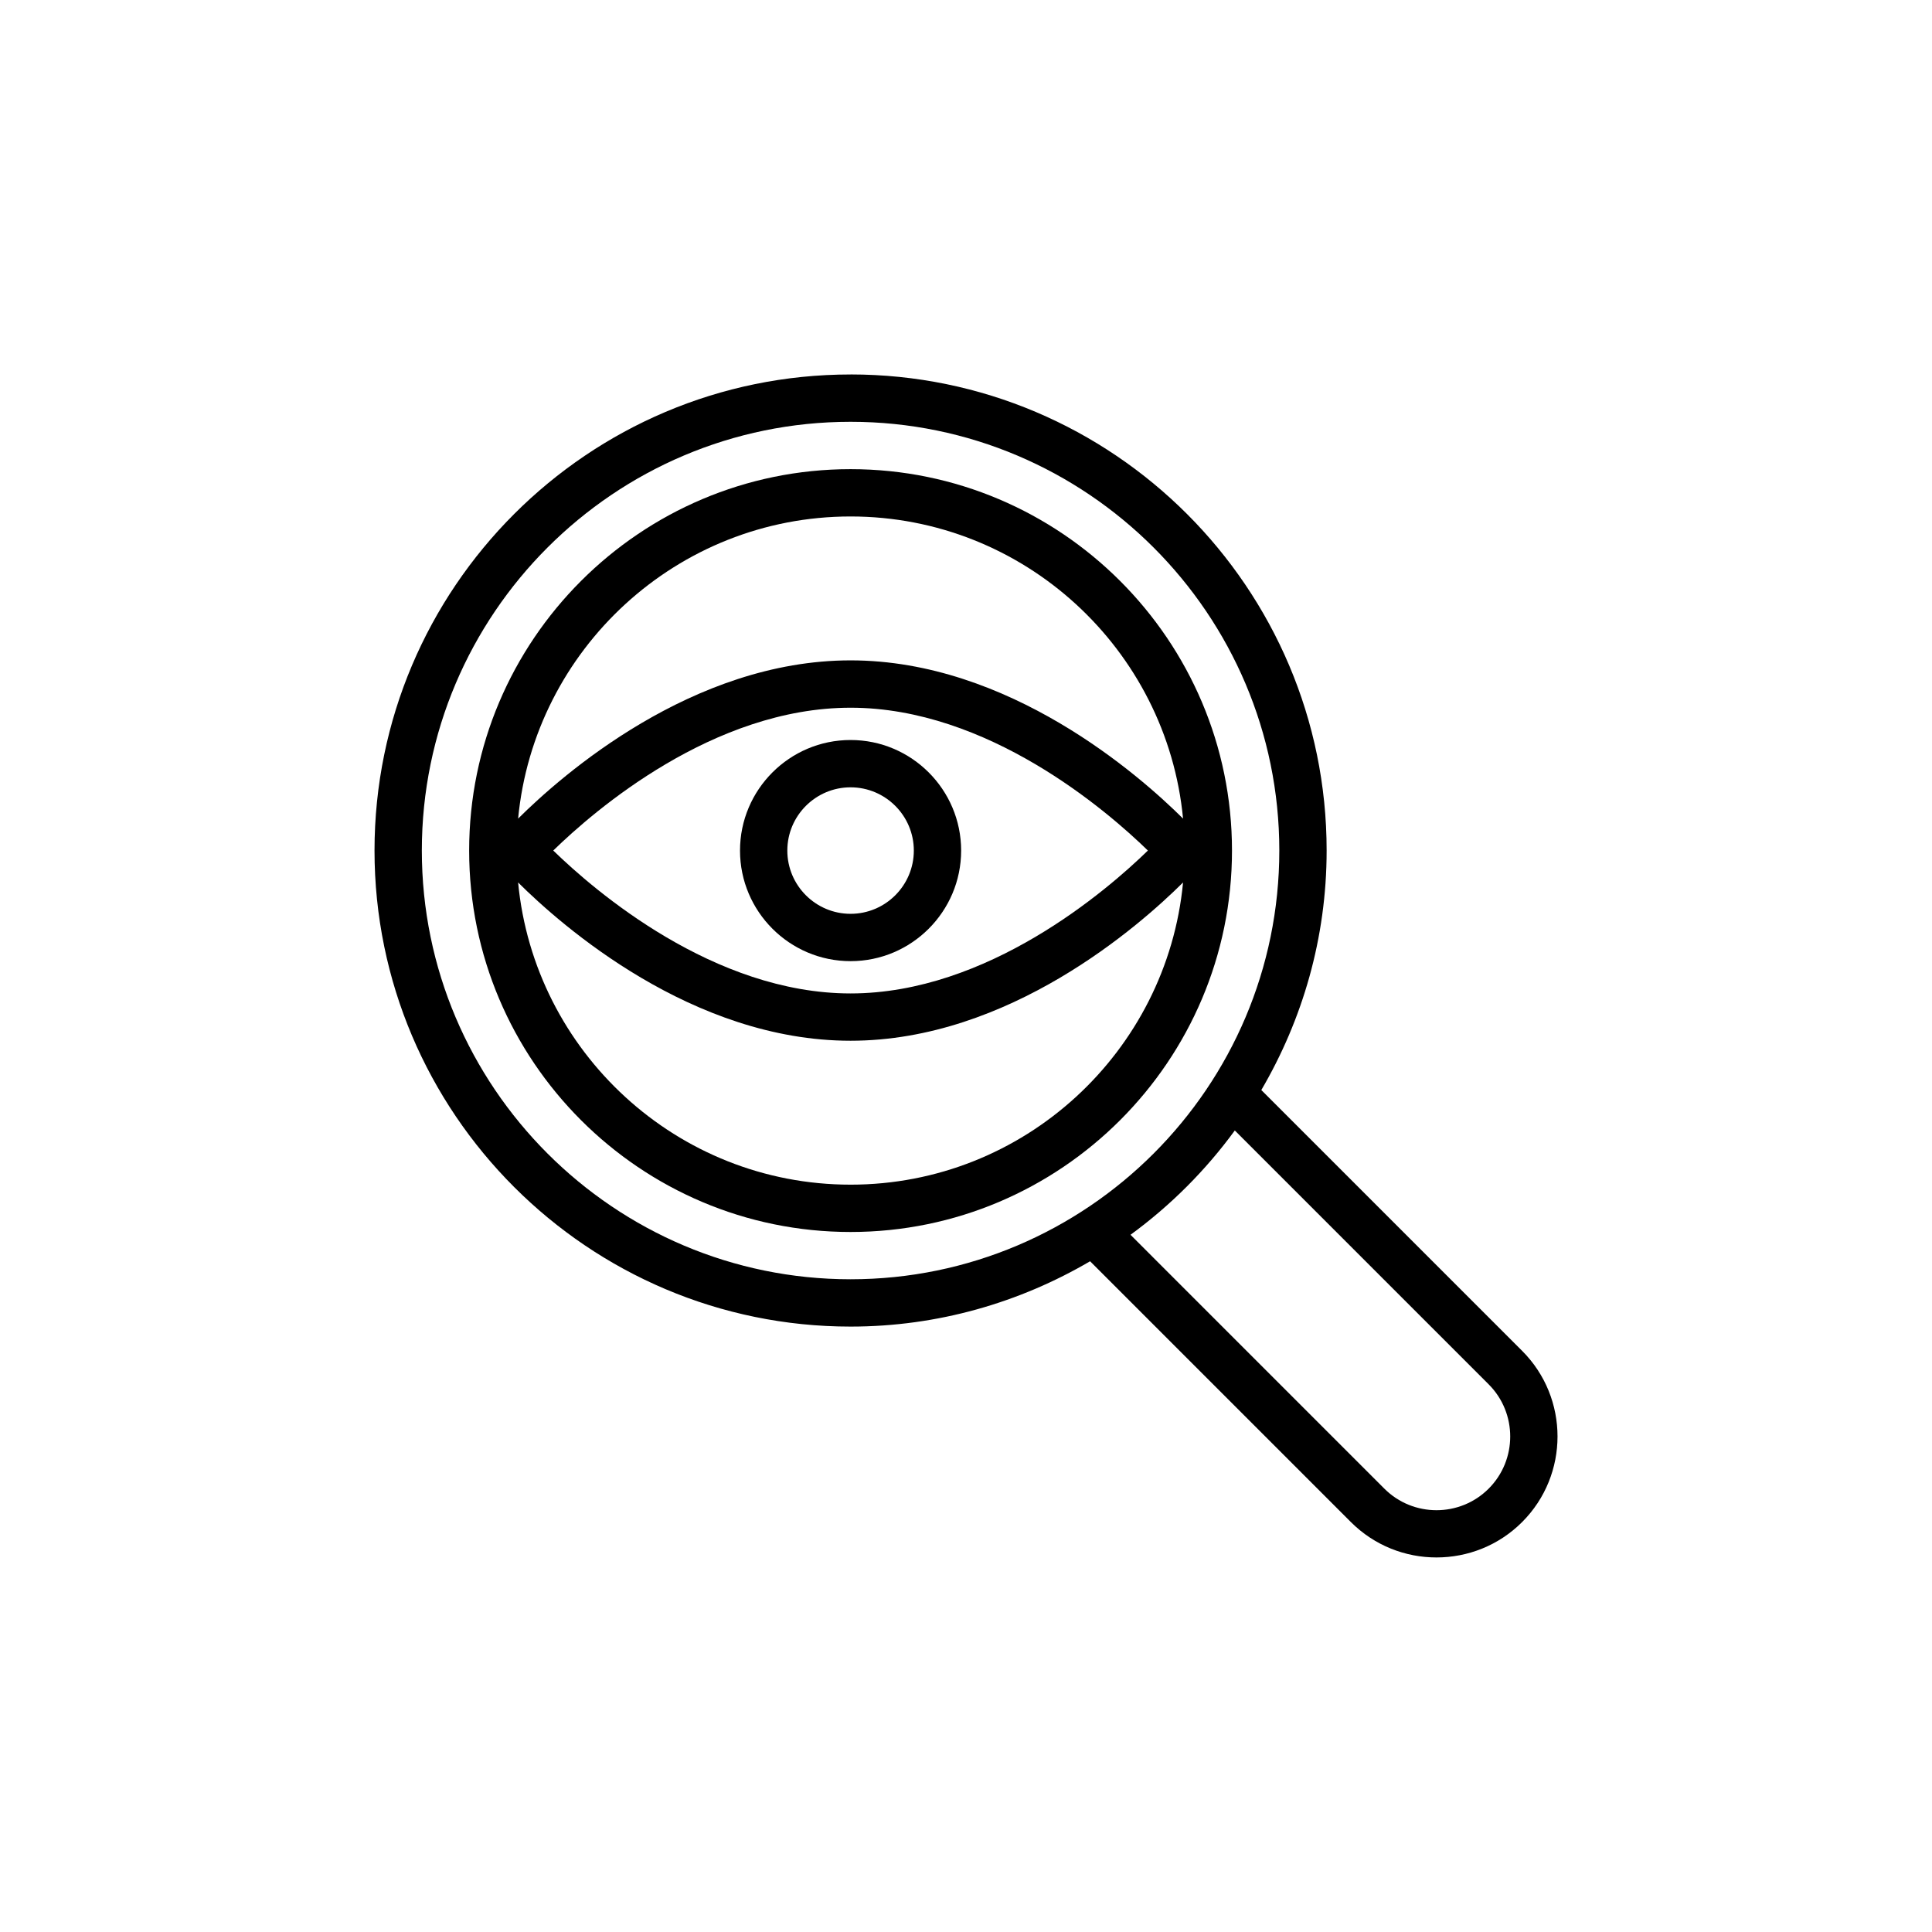
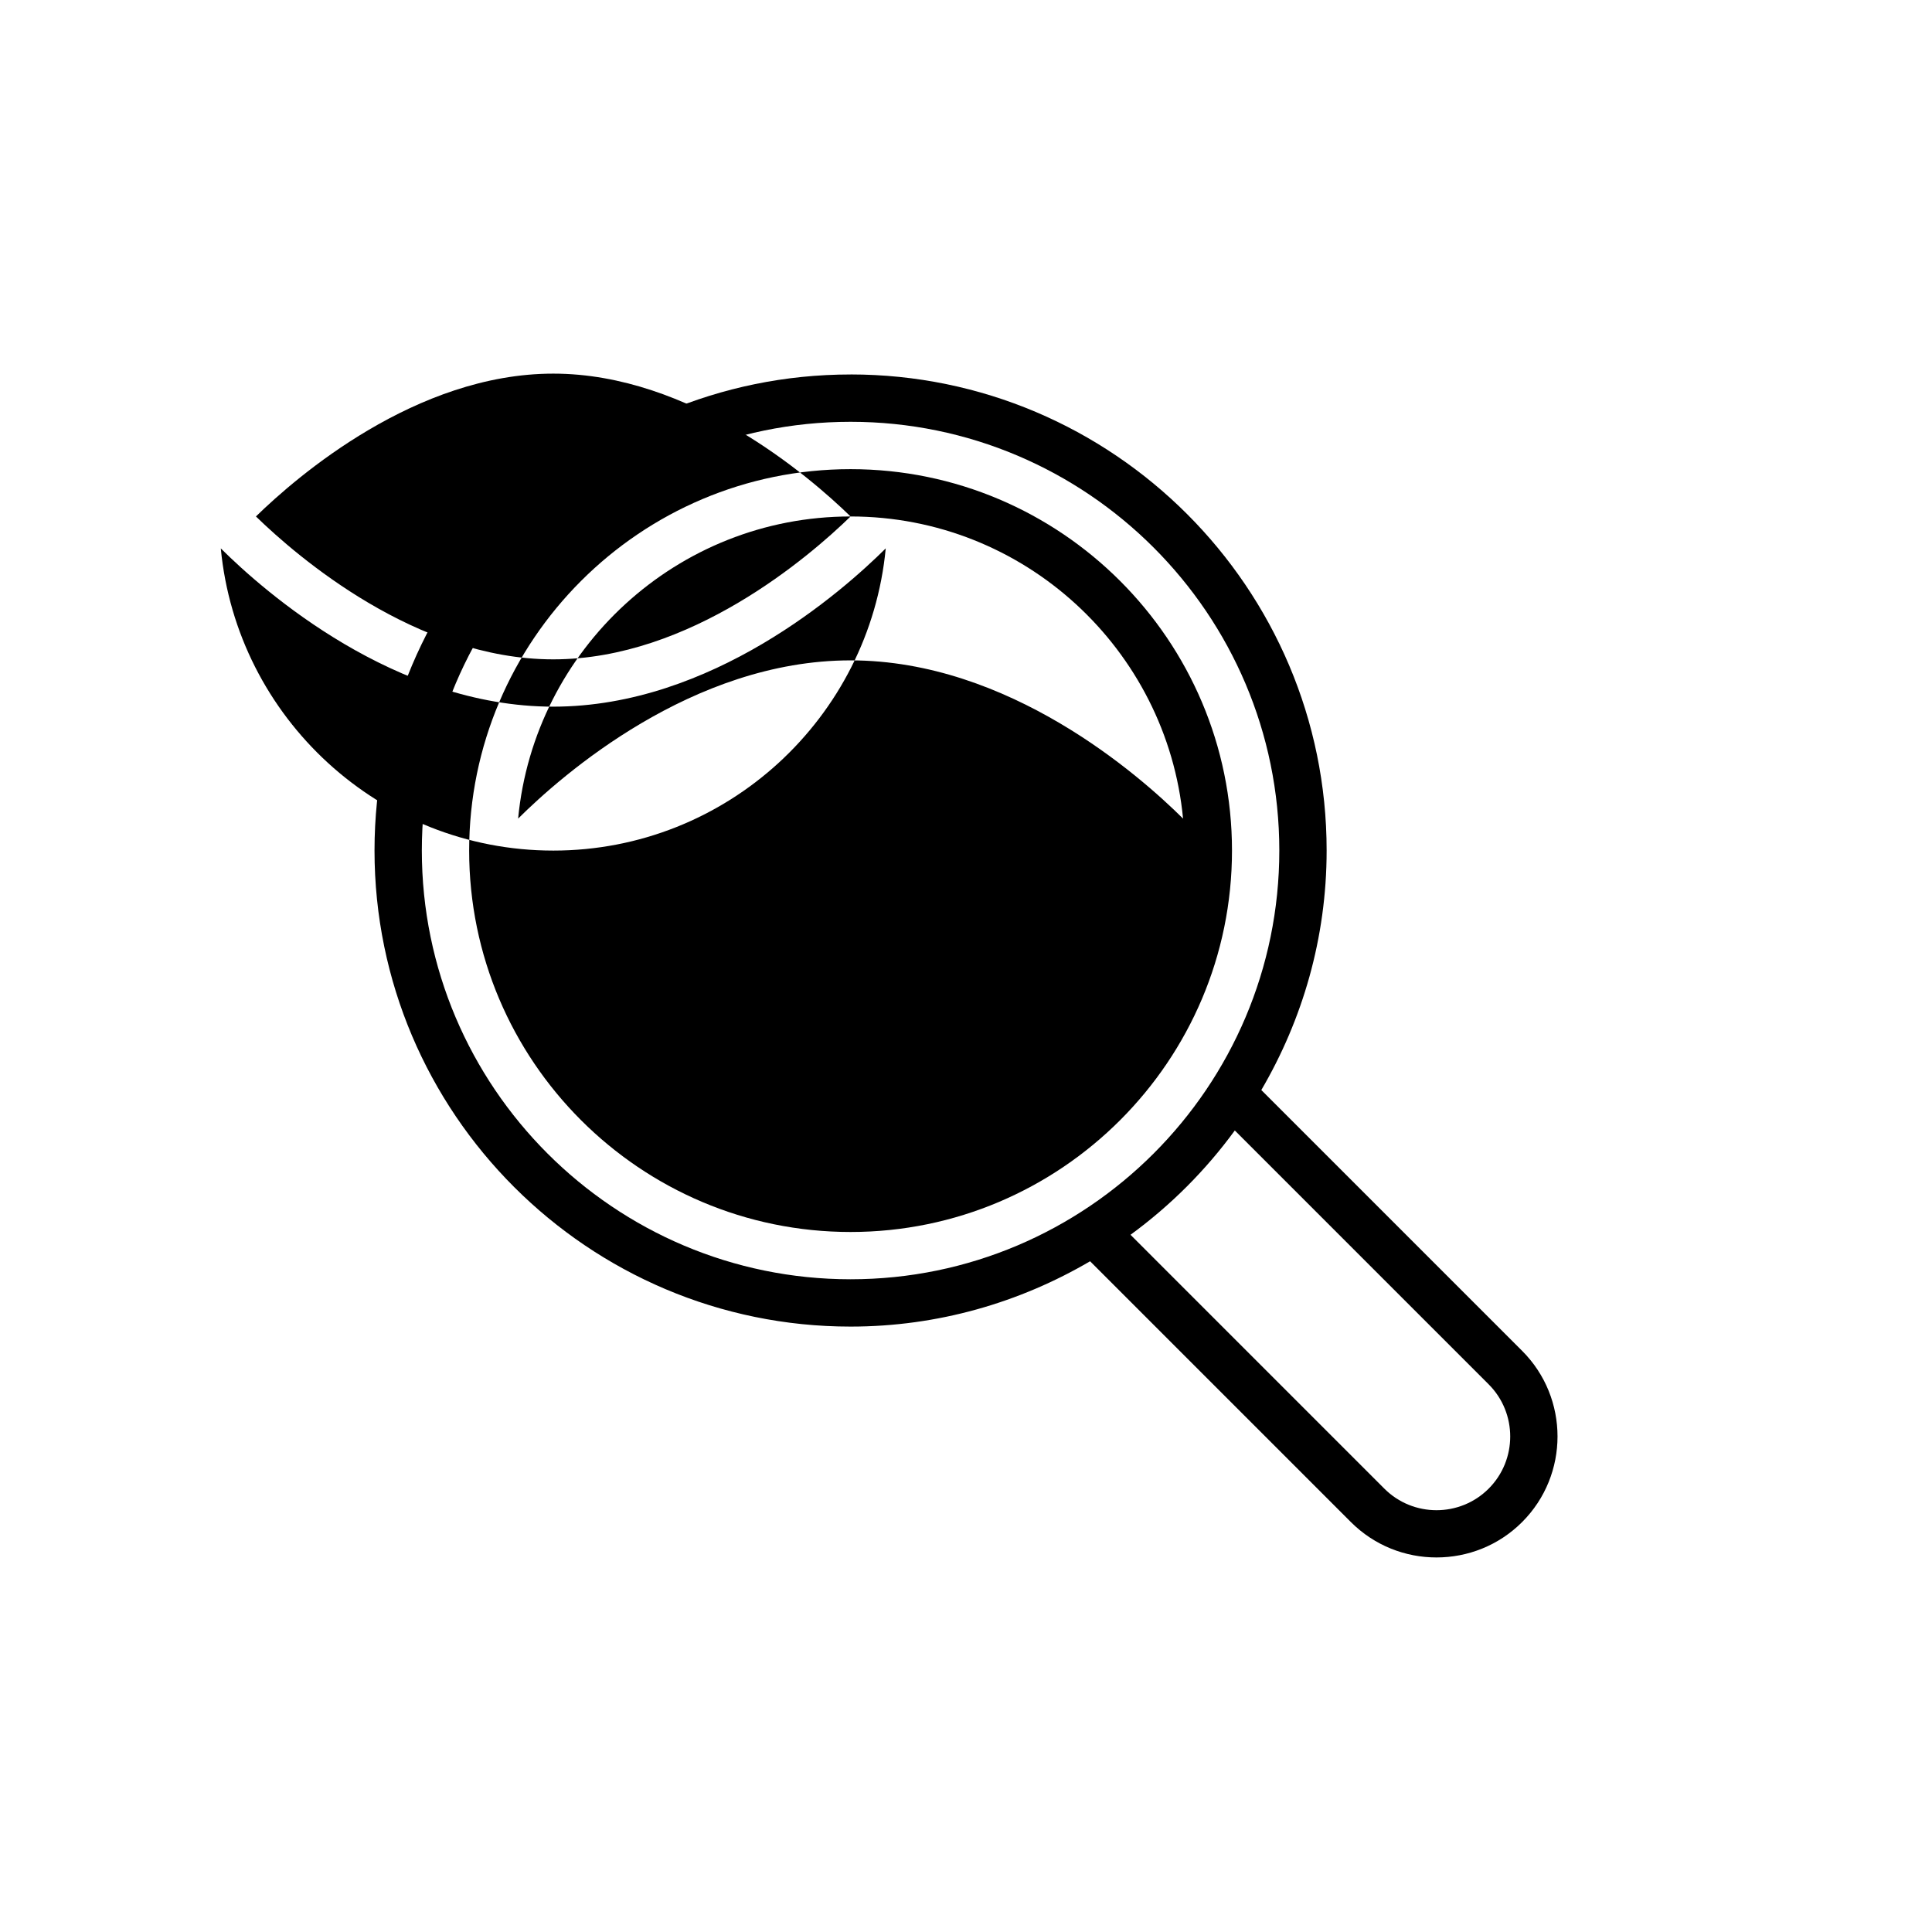
<svg xmlns="http://www.w3.org/2000/svg" fill="#000000" width="800px" height="800px" version="1.1" viewBox="144 144 512 512">
  <g>
    <path d="m369.41 243.24c-69.57 0-126.16 56.598-126.16 126.16 0 69.57 56.594 126.16 126.16 126.16 23.156 0 44.805-6.379 63.477-17.312l69.113 69.117c6.258 6.254 14.469 9.383 22.688 9.375 8.219 0 16.438-3.121 22.688-9.375 12.512-12.516 12.512-32.871 0-45.383l-69.113-69.113c10.93-18.672 17.309-40.32 17.309-63.477 0-69.562-56.594-126.16-126.16-126.16zm-113.62 126.16c0-62.656 50.973-113.62 113.62-113.62s113.62 50.969 113.62 113.62c0 62.652-50.969 113.62-113.62 113.62s-113.62-50.973-113.62-113.62zm282.72 141.46c7.617 7.617 7.617 20.023 0 27.648-7.617 7.617-20.023 7.617-27.641 0l-67.273-67.277c10.586-7.734 19.906-17.055 27.641-27.645z" />
-     <path d="m369.41 268.33c-55.73 0-101.08 45.344-101.08 101.08 0 55.73 45.344 101.08 101.08 101.08 55.738 0 101.08-45.344 101.08-101.08 0-55.738-45.344-101.08-101.08-101.08zm0 12.539c45.965 0 83.832 35.211 88.113 80.07-11.551-11.477-46.137-41.934-88.113-41.934-41.969 0-76.555 30.453-88.105 41.934 4.281-44.859 42.148-80.07 88.105-80.07zm78.793 88.535c-10.918 10.625-42.469 37.867-78.793 37.867s-67.879-27.254-78.793-37.871c10.895-10.621 42.375-37.848 78.793-37.848 36.324-0.004 67.875 27.227 78.793 37.852zm-78.793 88.543c-45.965 0-83.832-35.219-88.105-80.082 11.551 11.48 46.137 41.941 88.105 41.941 41.977 0 76.562-30.465 88.113-41.945-4.273 44.867-42.141 80.086-88.113 80.086z" />
-     <path d="m340.11 369.41c0 16.156 13.148 29.305 29.301 29.305s29.301-13.148 29.301-29.305-13.148-29.301-29.301-29.301c-16.152-0.004-29.301 13.141-29.301 29.301zm46.062 0c0 9.242-7.519 16.762-16.762 16.762s-16.762-7.519-16.762-16.762 7.519-16.762 16.762-16.762 16.762 7.519 16.762 16.762z" />
+     <path d="m369.41 268.33c-55.73 0-101.08 45.344-101.08 101.08 0 55.73 45.344 101.08 101.08 101.08 55.738 0 101.08-45.344 101.08-101.08 0-55.738-45.344-101.08-101.08-101.08zm0 12.539c45.965 0 83.832 35.211 88.113 80.07-11.551-11.477-46.137-41.934-88.113-41.934-41.969 0-76.555 30.453-88.105 41.934 4.281-44.859 42.148-80.07 88.105-80.07zc-10.918 10.625-42.469 37.867-78.793 37.867s-67.879-27.254-78.793-37.871c10.895-10.621 42.375-37.848 78.793-37.848 36.324-0.004 67.875 27.227 78.793 37.852zm-78.793 88.543c-45.965 0-83.832-35.219-88.105-80.082 11.551 11.48 46.137 41.941 88.105 41.941 41.977 0 76.562-30.465 88.113-41.945-4.273 44.867-42.141 80.086-88.113 80.086z" />
  </g>
</svg>